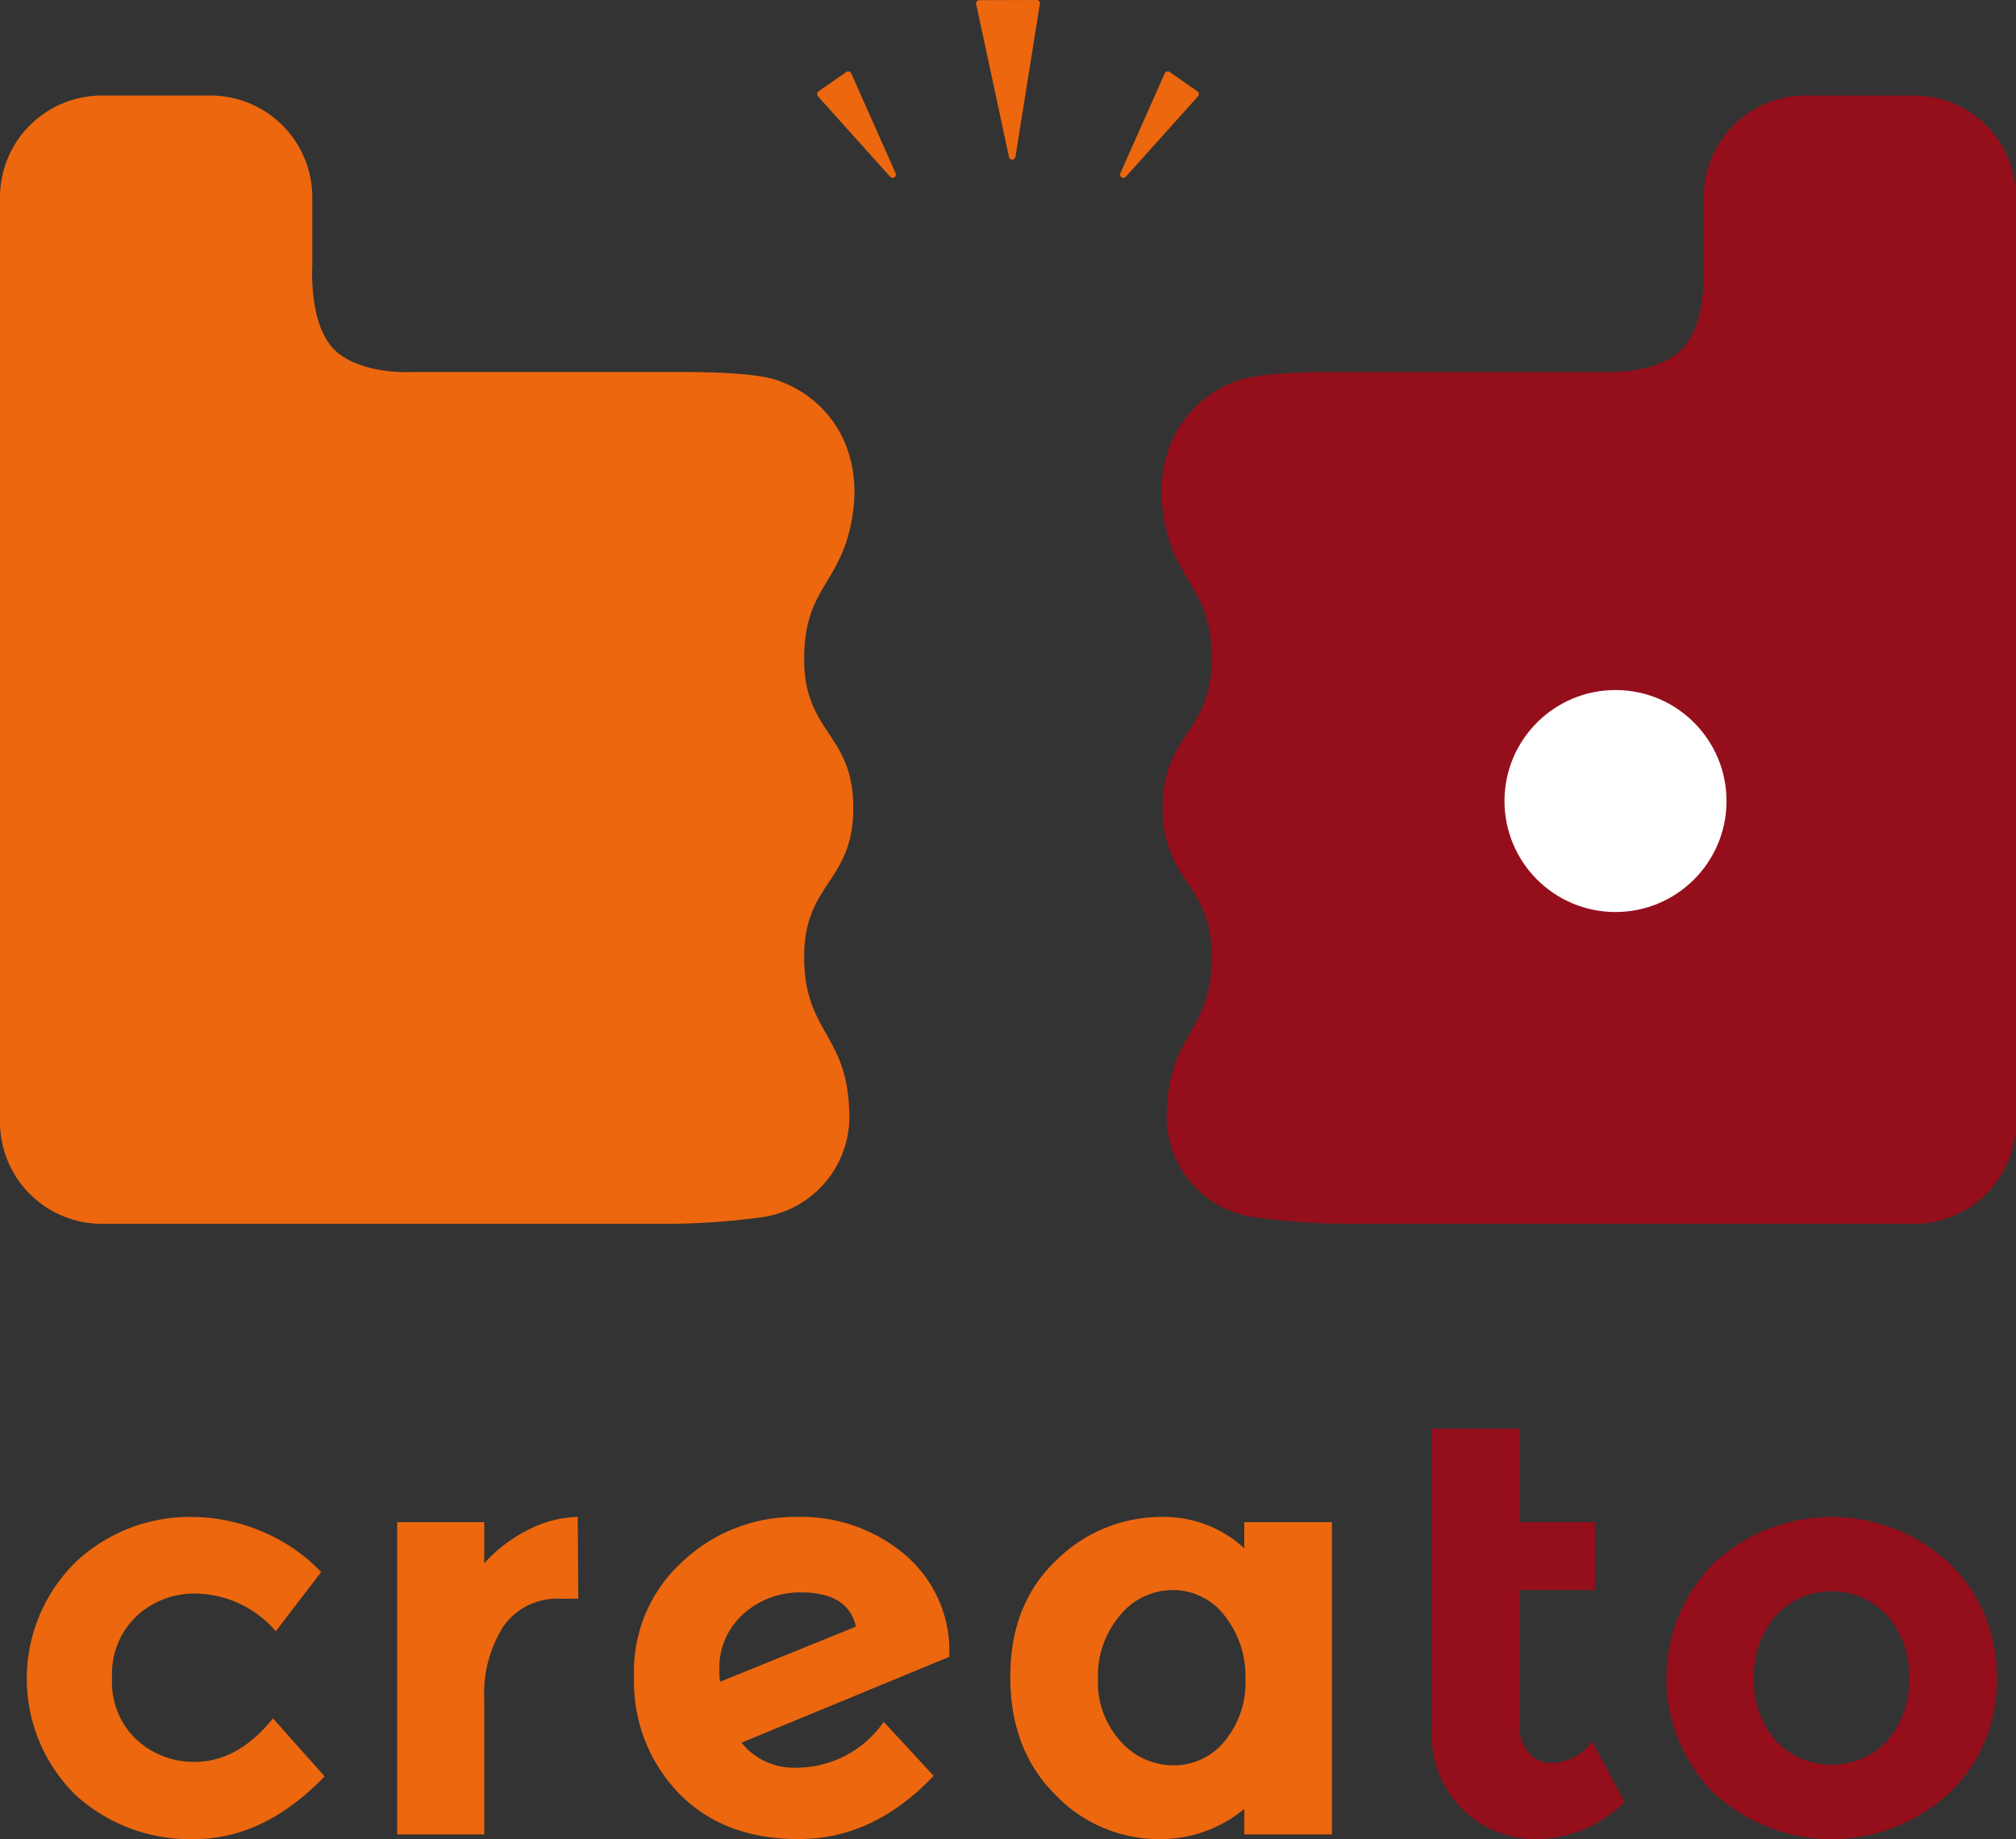
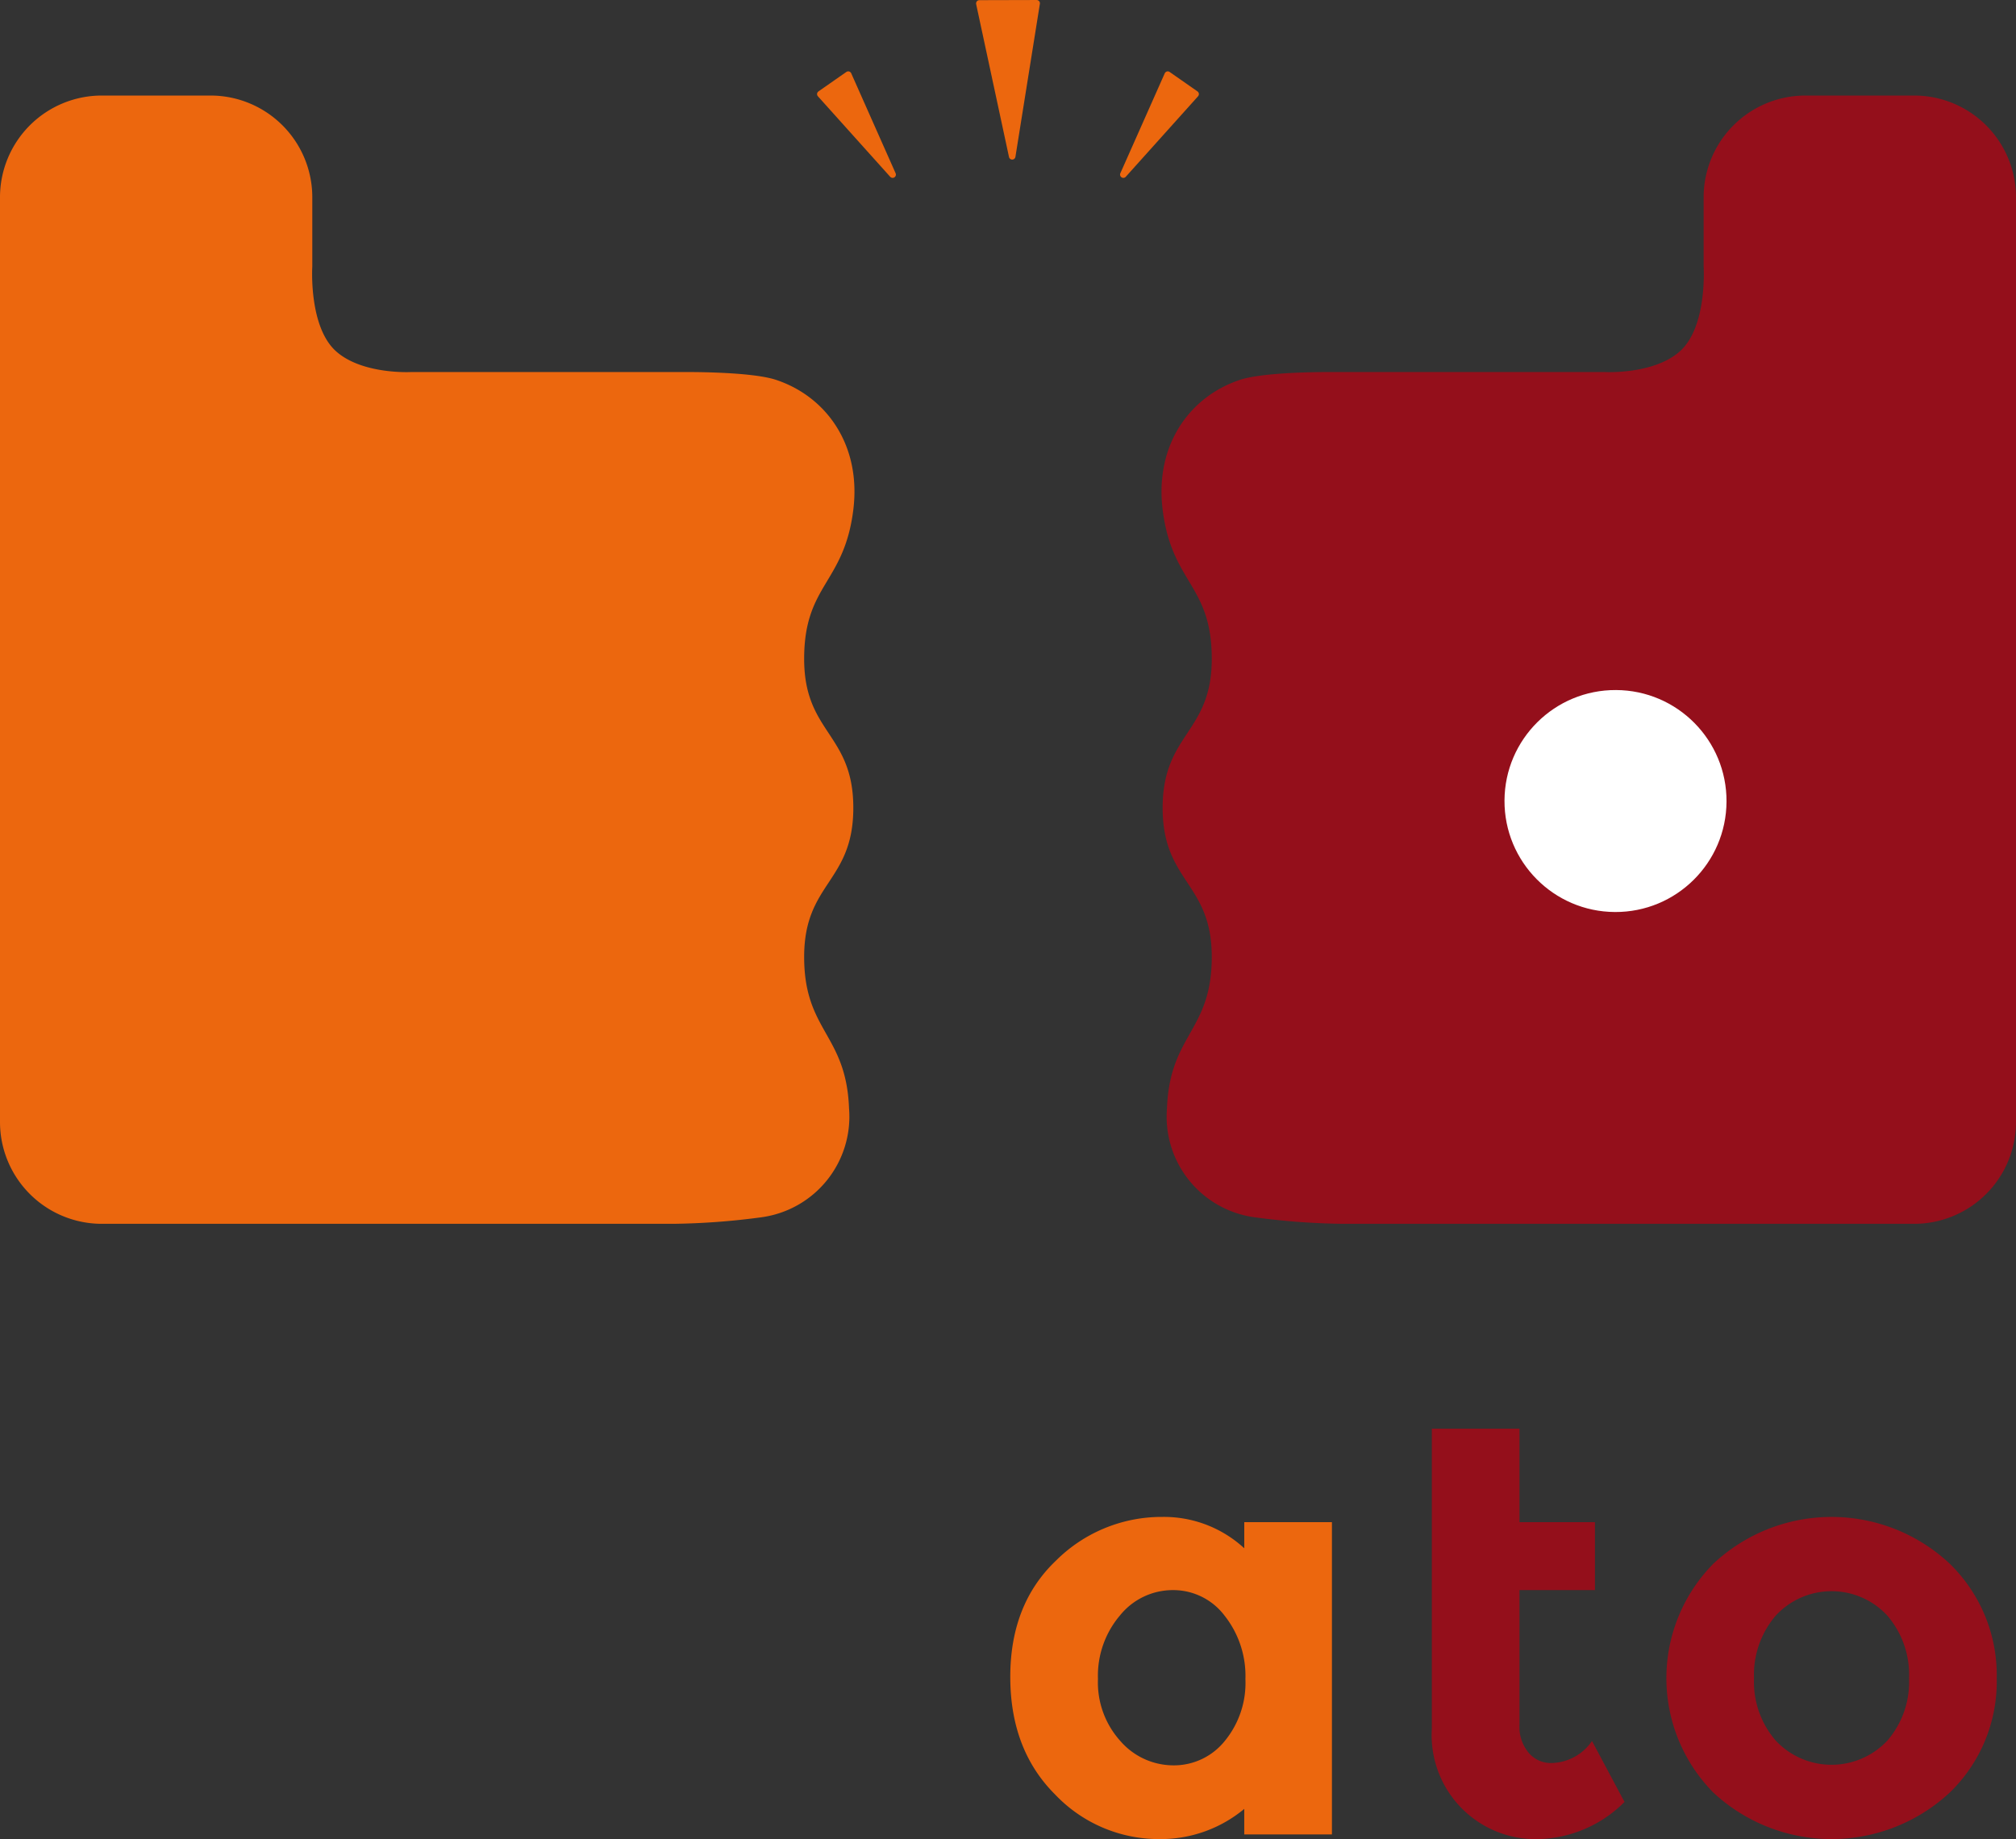
<svg xmlns="http://www.w3.org/2000/svg" width="205.661" height="187.654" viewBox="0 0 205.661 187.654">
  <rect x="0" y="0" width="205.661" height="187.654" fill="#333333" stroke="none" />
  <g id="company_logo" transform="translate(-442.229 -442.11)">
    <path id="パス_622" data-name="パス 622" d="M528.843,550.092c-.285-7.6-4.579-7.863-4.579-15.461s5.015-7.6,5.015-15.209-5.015-7.6-5.015-15.2,4.079-7.666,5.015-15.216c.817-6.581-2.734-11.539-7.872-13.25-2.607-.872-9.423-.8-9.423-.8H484.142s-4.925.265-7.6-2.092c-2.846-2.5-2.454-8.671-2.454-8.671v-7.063A10.384,10.384,0,0,0,463.7,446.742H452.618a10.387,10.387,0,0,0-10.389,10.389v94.345a10.388,10.388,0,0,0,10.389,10.391h58.295a72.886,72.886,0,0,0,8.994-.668A10.362,10.362,0,0,0,528.843,550.092Z" transform="translate(0 5.117)" fill="#ec670e" />
    <path id="パス_623" data-name="パス 623" d="M496.87,550.092c.283-7.6,4.57-7.863,4.57-15.461s-5.011-7.6-5.011-15.209,5.011-7.6,5.011-15.2-4.069-7.666-5.011-15.216c-.815-6.581,2.736-11.539,7.876-13.25,2.6-.872,9.421-.8,9.421-.8h27.842s4.923.265,7.6-2.092c2.848-2.5,2.45-8.671,2.45-8.671v-7.063A10.384,10.384,0,0,1,562,446.742H573.09a10.391,10.391,0,0,1,10.393,10.389v94.345a10.392,10.392,0,0,1-10.393,10.391H514.8a72.86,72.86,0,0,1-9-.668A10.362,10.362,0,0,1,496.87,550.092Z" transform="translate(64.407 5.117)" fill="#940f1b" />
    <circle id="楕円形_16" data-name="楕円形 16" cx="11.325" cy="11.325" r="11.325" transform="translate(595.652 535.112) rotate(-89.711)" fill="#fff" />
    <g id="グループ_245" data-name="グループ 245" transform="translate(444.957 587.888)">
      <g id="グループ_244" data-name="グループ 244">
-         <path id="パス_624" data-name="パス 624" d="M460.591,537.934q4.443,0,8-4.441l5.271,5.922q-6.159,6.4-13.327,6.4a17.263,17.263,0,0,1-12.111-4.531,16.661,16.661,0,0,1,.059-23.754,16.981,16.981,0,0,1,11.874-4.588,18.5,18.5,0,0,1,6.96,1.42,17.622,17.622,0,0,1,6.189,4.206l-4.621,6.04a11.011,11.011,0,0,0-8.172-3.849,8.651,8.651,0,0,0-6.014,2.281,8.117,8.117,0,0,0-2.517,6.338,8.025,8.025,0,0,0,2.517,6.308A8.562,8.562,0,0,0,460.591,537.934Z" transform="translate(-443.474 -503.937)" fill="#ec670e" />
-         <path id="パス_625" data-name="パス 625" d="M477.483,521.29a6.726,6.726,0,0,0-5.922,2.815,12.778,12.778,0,0,0-1.954,7.431v13.8h-8.884V513.473h8.884v4.2a14.912,14.912,0,0,1,4.294-3.317,11.674,11.674,0,0,1,5.241-1.42l.059,8.349Z" transform="translate(-422.933 -503.937)" fill="#ec670e" />
-         <path id="パス_626" data-name="パス 626" d="M488.454,538.526a10.843,10.843,0,0,0,8.768-4.677l5.092,5.508q-6.1,6.458-13.77,6.456t-12.232-4.68a16.386,16.386,0,0,1-4.559-11.934,15.069,15.069,0,0,1,5-11.758,16.717,16.717,0,0,1,11.52-4.5,16.389,16.389,0,0,1,10.9,3.672,12.883,12.883,0,0,1,4.739,9.476v1.126L482.71,535.98A6.893,6.893,0,0,0,488.454,538.526Zm.3-17.886a8.674,8.674,0,0,0-5.775,2.132,7.345,7.345,0,0,0-2.517,5.924,6.746,6.746,0,0,0,.059,1.065l13.859-5.626Q493.609,520.641,488.752,520.64Z" transform="translate(-409.797 -503.937)" fill="#ec670e" />
        <path id="パス_627" data-name="パス 627" d="M493.832,541.251q-4.561-4.558-4.561-11.993t4.68-11.877a15.255,15.255,0,0,1,10.838-4.441,12.081,12.081,0,0,1,8.352,3.2v-2.664h8.943V545.34H513.14v-2.607a13.334,13.334,0,0,1-8.647,3.08A14.6,14.6,0,0,1,493.832,541.251Zm4.384-11.787a8.923,8.923,0,0,0,2.309,6.369,7.174,7.174,0,0,0,5.39,2.456,6.645,6.645,0,0,0,5.212-2.456,9.325,9.325,0,0,0,2.132-6.338,9.91,9.91,0,0,0-2.132-6.487,6.559,6.559,0,0,0-5.271-2.6,6.919,6.919,0,0,0-5.389,2.577A9.488,9.488,0,0,0,498.216,529.464Z" transform="translate(-388.936 -503.937)" fill="#ec670e" />
        <path id="パス_628" data-name="パス 628" d="M517.842,508.831v9.537h7.7v6.93h-7.7v13.741a4.1,4.1,0,0,0,.946,2.872,2.951,2.951,0,0,0,2.252,1.036,5.129,5.129,0,0,0,4.2-2.25l3.317,6.22a12.829,12.829,0,0,1-8.735,3.79A10.608,10.608,0,0,1,508.9,539.453V508.831Z" transform="translate(-365.561 -508.831)" fill="#940f1b" />
        <path id="パス_629" data-name="パス 629" d="M553.521,529.405a15.748,15.748,0,0,1-4.8,11.669,17.695,17.695,0,0,1-24.1,0,16.622,16.622,0,0,1,0-23.366,17.618,17.618,0,0,1,24.1,0A15.847,15.847,0,0,1,553.521,529.405Zm-24.757,0a9.135,9.135,0,0,0,2.219,6.367,7.808,7.808,0,0,0,11.375,0,9.134,9.134,0,0,0,2.219-6.367,9.25,9.25,0,0,0-2.219-6.4,7.748,7.748,0,0,0-11.375,0A9.252,9.252,0,0,0,528.764,529.405Z" transform="translate(-352.555 -503.937)" fill="#940f1b" />
      </g>
    </g>
    <g id="グループ_246" data-name="グループ 246" transform="translate(525.918 442.445)">
      <path id="パス_630" data-name="パス 630" d="M487.8,455.966l-4.529-10.2-2.846,1.986Z" transform="translate(-480.428 -438.486)" fill="#ec670e" stroke="#ec670e" stroke-linecap="round" stroke-linejoin="round" stroke-width="0.668" />
      <path id="パス_631" data-name="パス 631" d="M494.536,455.966l4.53-10.2,2.843,1.986Z" transform="translate(-463.628 -438.486)" fill="#ec670e" stroke="#ec670e" stroke-linecap="round" stroke-linejoin="round" stroke-width="0.668" />
      <path id="パス_632" data-name="パス 632" d="M491.182,458.06l-3.351-15.6,5.845-.015Z" transform="translate(-471.612 -442.445)" fill="#ec670e" stroke="#ec670e" stroke-linecap="round" stroke-linejoin="round" stroke-width="0.668" />
    </g>
  </g>
</svg>